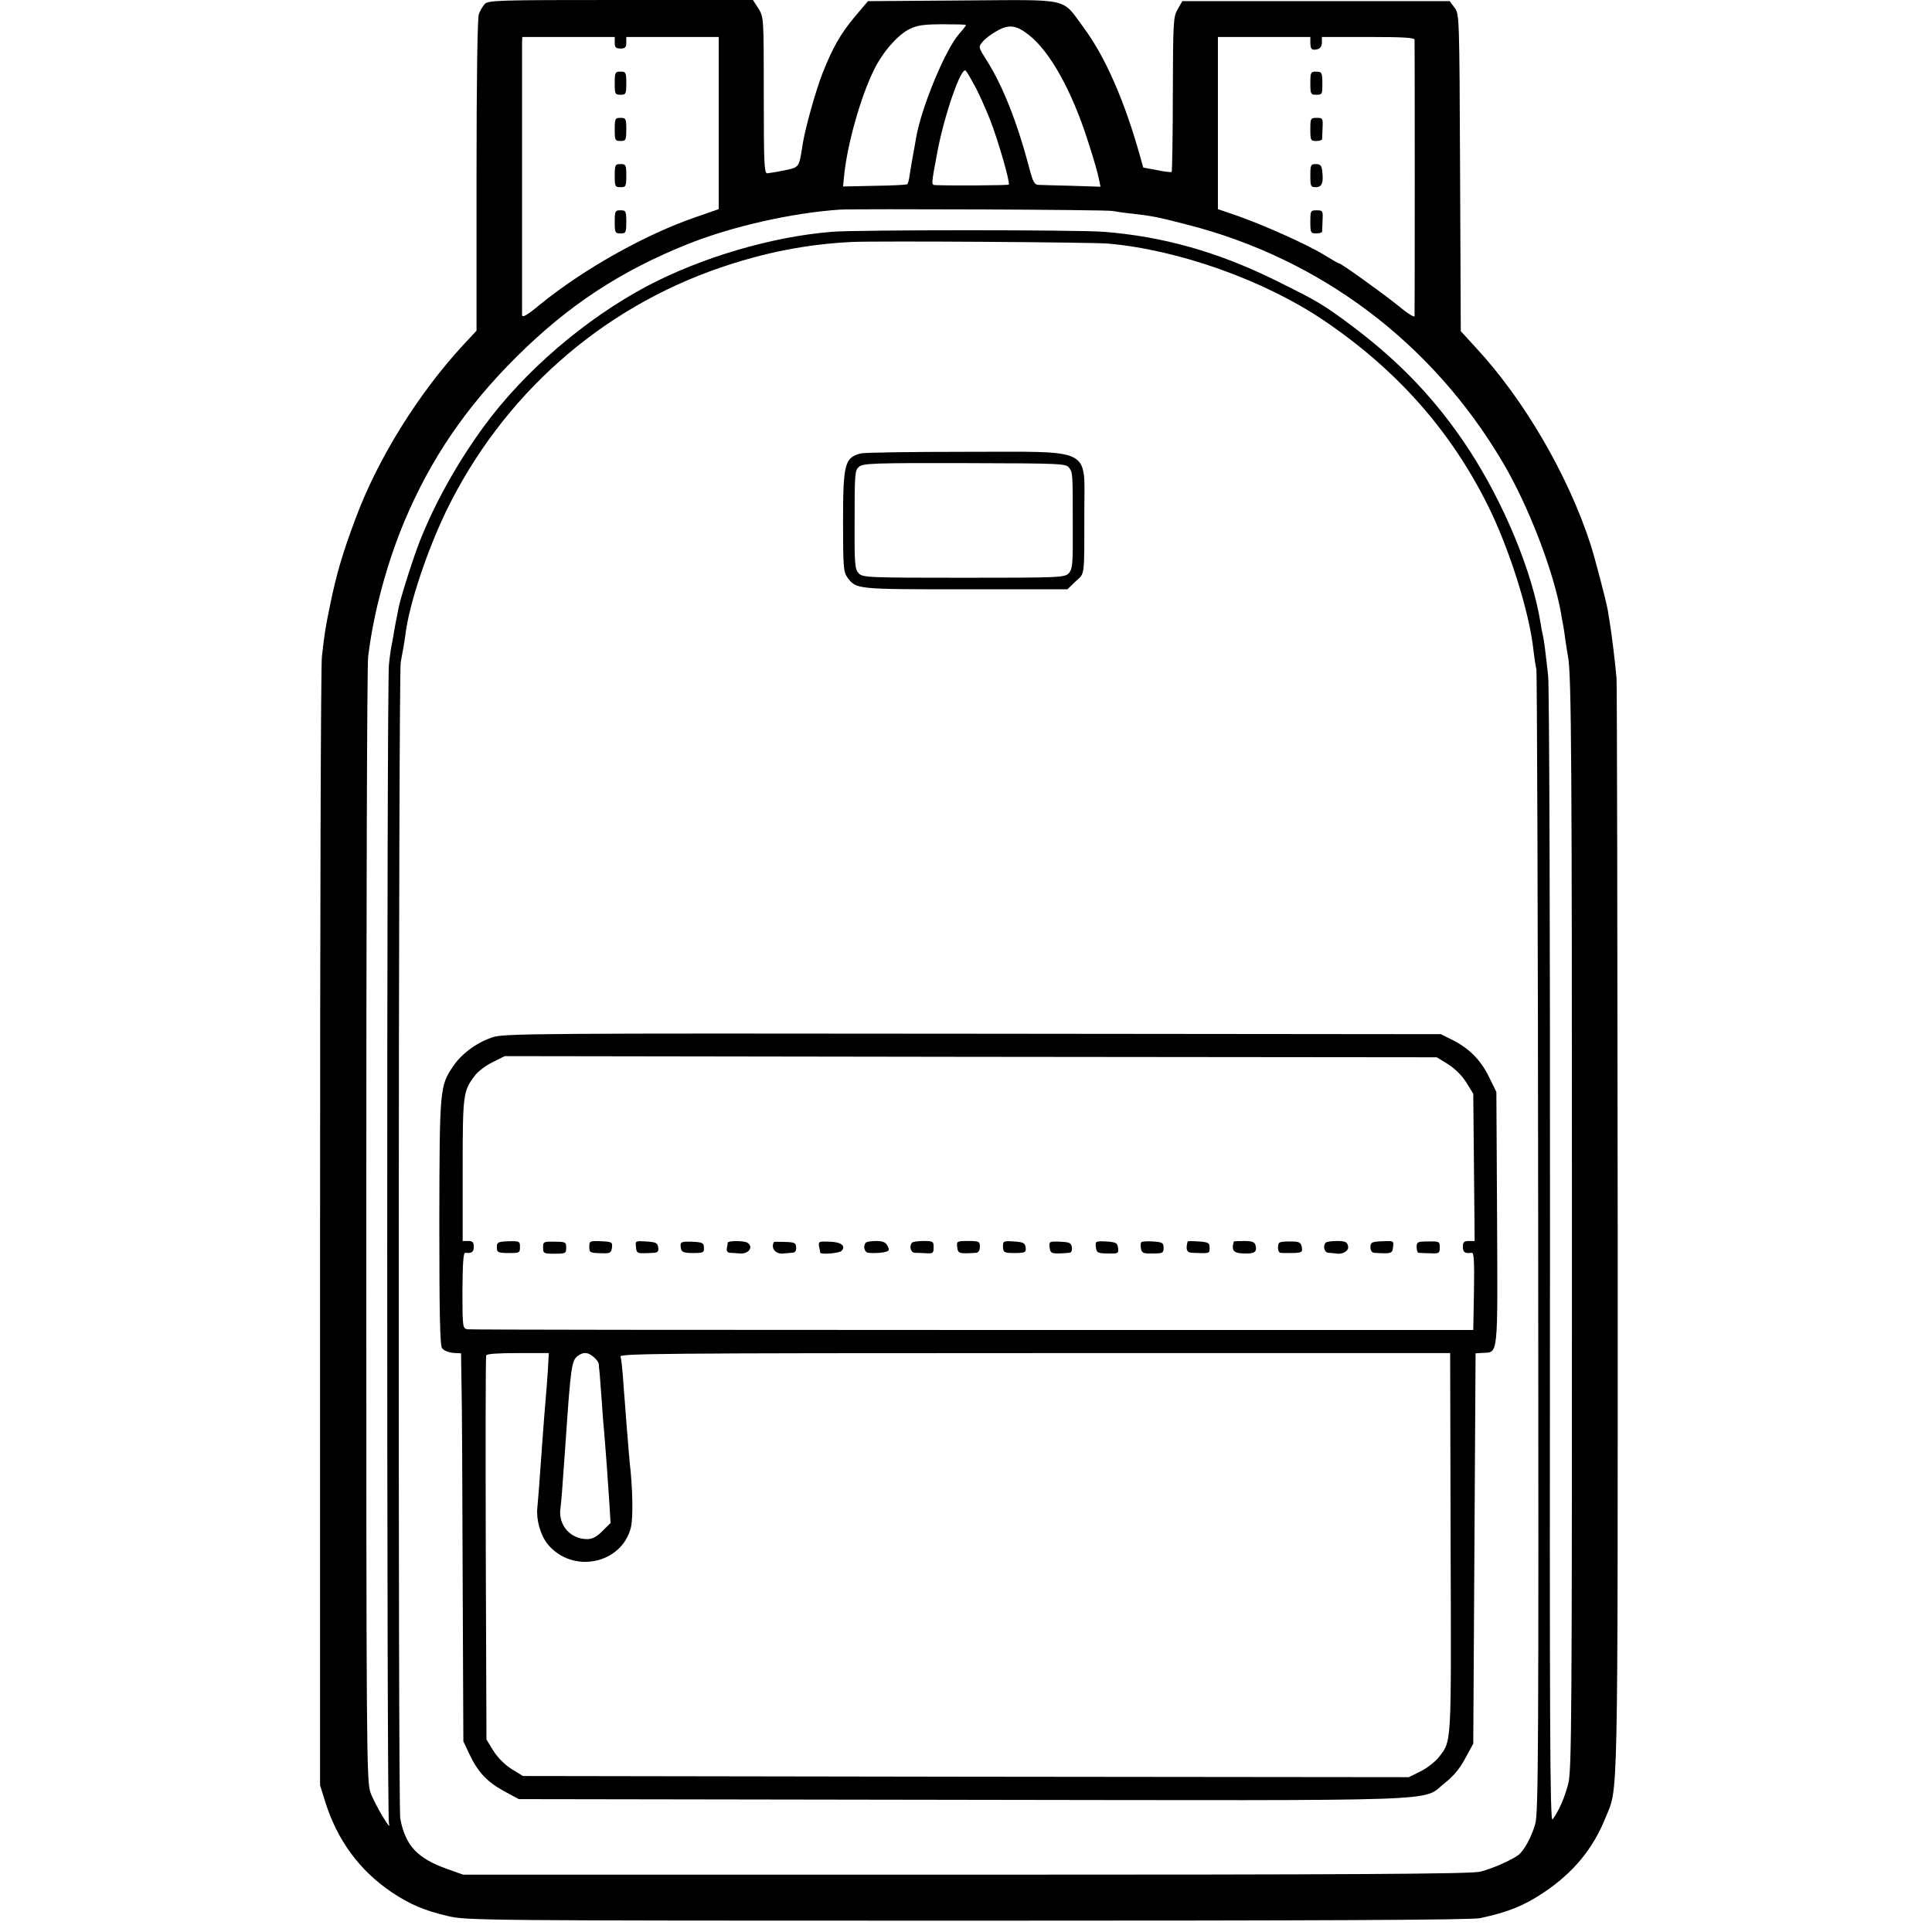
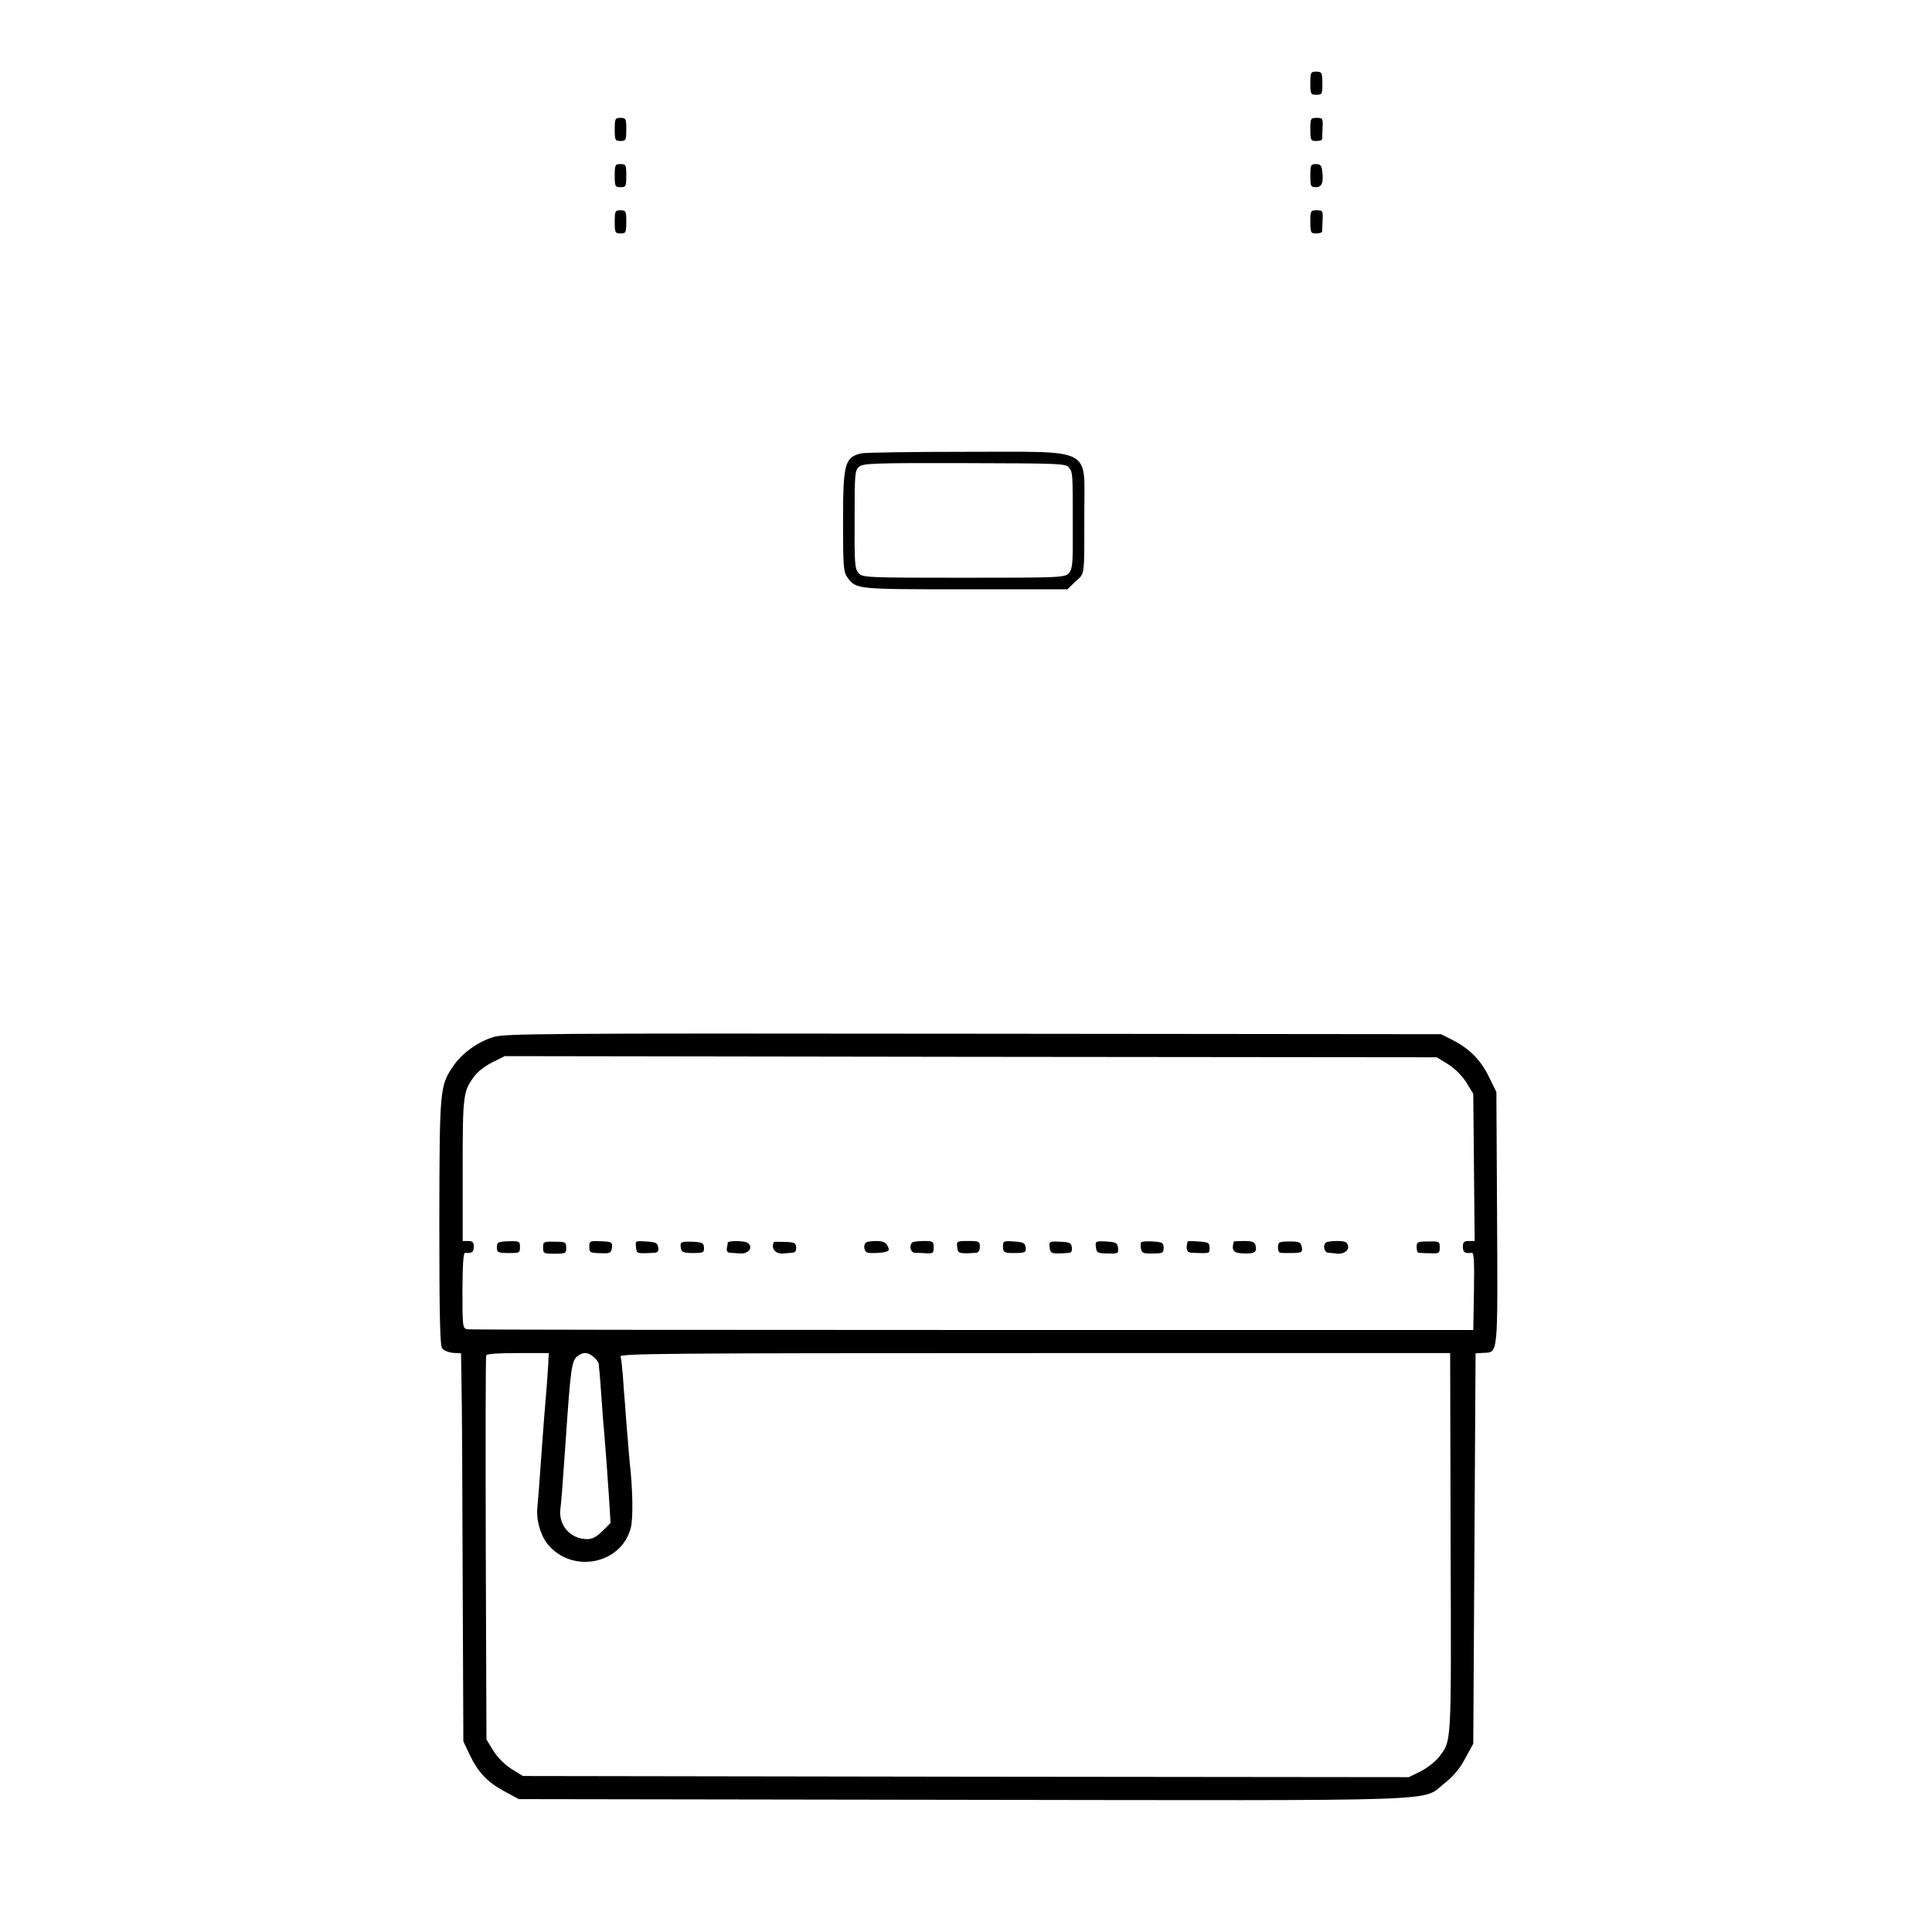
<svg xmlns="http://www.w3.org/2000/svg" version="1.0" width="836pt" height="836pt" viewBox="0 0 836 836" preserveAspectRatio="xMidYMid meet">
  <g transform="translate(0,836) scale(0.1,-0.1)" fill="#000000" stroke="none">
-     <path d="M2097 8342 c-8 -9 -20 -29 -25 -43 -6 -16 -10 -283 -10 -698 l0 -672 -56 -60 c-196 -212 -371 -493 -468 -754 -57 -153 -81 -236 -108 -365 -23 -111 -25 -127 -37 -230 -5 -36 -8 -1149 -8 -2475 l0 -2410 23 -74 c53 -166 148 -295 287 -389 78 -52 140 -79 243 -103 80 -19 130 -20 2250 -20 1540 0 2181 3 2217 11 121 26 190 54 275 111 127 85 213 188 267 323 56 137 53 0 53 2531 -1 1287 -3 2367 -5 2400 -5 61 -22 200 -30 245 -2 14 -6 36 -8 50 -8 44 -55 223 -75 286 -97 298 -287 625 -496 850 l-65 71 -3 686 c-3 679 -3 686 -24 714 l-21 28 -579 0 -578 0 -20 -35 c-19 -32 -20 -52 -21 -367 0 -182 -3 -334 -5 -337 -3 -2 -32 1 -64 8 l-59 11 -14 50 c-67 239 -150 428 -242 553 -100 134 -48 123 -525 120 l-410 -3 -56 -66 c-62 -74 -97 -135 -140 -244 -29 -73 -75 -237 -86 -305 -17 -108 -14 -103 -79 -117 -33 -7 -67 -12 -75 -13 -13 0 -15 44 -15 338 0 336 0 337 -23 375 l-24 37 -572 0 c-533 0 -574 -1 -589 -18z m2083 -90 c0 -3 -13 -20 -30 -39 -60 -68 -164 -320 -186 -450 -2 -15 -9 -50 -14 -78 -5 -27 -11 -65 -14 -83 -2 -19 -7 -36 -10 -39 -2 -3 -66 -6 -141 -7 l-137 -3 5 51 c14 134 71 337 129 454 38 78 105 154 157 178 31 15 64 19 141 19 55 0 100 -1 100 -3z m273 -44 c92 -73 186 -243 255 -460 23 -70 44 -143 47 -162 l7 -34 -124 4 c-67 2 -132 3 -144 4 -17 0 -24 12 -39 68 -53 203 -117 364 -187 473 -34 54 -35 56 -17 77 9 12 37 34 61 47 53 31 85 27 141 -17z m-1793 -33 c0 -20 5 -25 25 -25 20 0 25 5 25 25 l0 25 200 0 200 0 0 -372 0 -373 -98 -34 c-219 -75 -486 -225 -673 -377 -59 -49 -79 -60 -80 -47 0 24 0 1152 0 1181 l1 22 200 0 200 0 0 -25z m3010 2 c0 -30 6 -36 31 -30 12 3 19 14 19 29 l0 24 200 0 c153 0 200 -3 201 -12 1 -17 1 -1179 0 -1196 -1 -7 -34 14 -73 47 -70 56 -244 181 -253 181 -3 0 -33 17 -67 38 -75 46 -262 129 -376 169 l-82 28 0 373 0 372 200 0 200 0 0 -23z m-1453 -187 c17 -30 46 -96 66 -145 36 -92 89 -276 82 -284 -4 -3 -247 -5 -317 -2 -19 1 -19 -1 8 143 31 164 104 373 123 352 5 -5 22 -34 38 -64z m598 -543 c11 -2 47 -8 80 -11 92 -11 111 -14 238 -47 580 -147 1065 -512 1371 -1032 110 -186 219 -470 251 -652 2 -16 7 -39 9 -50 2 -11 7 -42 10 -68 4 -27 9 -57 11 -68 15 -74 17 -477 17 -2514 0 -2071 -1 -2307 -16 -2363 -15 -60 -41 -119 -68 -155 -11 -14 -13 392 -11 2425 1 1385 -3 2478 -8 2523 -12 109 -17 149 -23 177 -3 12 -8 37 -10 53 -36 222 -157 515 -310 750 -137 209 -293 374 -501 531 -129 97 -154 111 -340 203 -246 121 -483 188 -740 208 -115 9 -1063 9 -1175 0 -261 -21 -565 -111 -800 -235 -269 -143 -532 -369 -706 -607 -114 -155 -214 -335 -278 -498 -29 -74 -83 -244 -91 -286 -3 -14 -7 -37 -10 -51 -3 -14 -8 -41 -11 -60 -3 -19 -7 -42 -9 -50 -2 -8 -8 -46 -12 -85 -10 -92 -10 -4982 0 -5015 15 -46 -62 83 -80 134 -17 48 -18 177 -18 2451 0 1320 3 2428 8 2463 22 185 81 407 159 591 113 267 264 489 482 706 225 224 452 373 745 490 192 76 448 134 656 148 73 4 1160 0 1180 -6z m-20 -141 c304 -27 671 -157 928 -329 317 -213 552 -477 714 -802 93 -186 180 -461 198 -625 4 -36 10 -74 13 -85 3 -11 7 -1128 8 -2483 2 -2179 1 -2470 -13 -2515 -16 -56 -48 -115 -73 -134 -29 -22 -115 -60 -165 -72 -38 -10 -552 -13 -2225 -13 l-2176 0 -64 23 c-133 46 -186 102 -208 220 -10 53 -8 4958 2 5004 7 36 17 90 21 125 17 129 92 354 175 527 244 502 668 878 1190 1056 195 66 371 100 565 110 113 5 1036 -1 1110 -7z" />
-     <path d="M2660 8000 c0 -47 2 -50 25 -50 23 0 25 3 25 50 0 47 -2 50 -25 50 -23 0 -25 -3 -25 -50z" />
    <path d="M2660 7800 c0 -47 2 -50 25 -50 23 0 25 3 25 50 0 47 -2 50 -25 50 -23 0 -25 -3 -25 -50z" />
    <path d="M2660 7600 c0 -47 2 -50 25 -50 23 0 25 3 25 50 0 47 -2 50 -25 50 -23 0 -25 -3 -25 -50z" />
    <path d="M2660 7400 c0 -47 2 -50 25 -50 23 0 25 3 25 50 0 47 -2 50 -25 50 -23 0 -25 -3 -25 -50z" />
    <path d="M5670 8000 c0 -47 2 -50 25 -50 26 0 27 2 27 45 0 51 -2 55 -27 55 -23 0 -25 -3 -25 -50z" />
-     <path d="M5670 7800 c0 -47 2 -50 25 -50 14 0 25 3 26 8 0 4 1 26 2 50 2 40 0 42 -25 42 -27 0 -28 -2 -28 -50z" />
+     <path d="M5670 7800 c0 -47 2 -50 25 -50 14 0 25 3 26 8 0 4 1 26 2 50 2 40 0 42 -25 42 -27 0 -28 -2 -28 -50" />
    <path d="M5670 7600 c0 -46 2 -50 24 -50 27 0 34 21 27 73 -2 21 -9 27 -27 27 -22 0 -24 -4 -24 -50z" />
    <path d="M5670 7400 c0 -47 2 -50 25 -50 14 0 25 3 26 8 0 4 1 26 2 50 2 40 0 42 -25 42 -27 0 -28 -2 -28 -50z" />
    <path d="M3725 6398 c-70 -18 -77 -44 -77 -297 0 -196 2 -216 19 -240 38 -51 37 -51 510 -51 l442 0 35 34 c41 38 38 12 38 303 0 280 43 258 -509 258 -238 0 -444 -3 -458 -7z m901 -62 c16 -22 16 -18 16 -259 1 -157 -1 -179 -17 -197 -18 -19 -32 -20 -455 -20 -423 0 -437 1 -455 20 -16 18 -18 41 -17 232 0 201 1 213 20 229 19 14 65 16 457 15 420 -1 437 -2 451 -20z" />
    <path d="M2133 3872 c-68 -22 -133 -69 -171 -124 -59 -87 -60 -94 -61 -675 0 -405 3 -535 12 -547 7 -10 28 -18 47 -20 l35 -2 2 -130 c2 -71 4 -448 5 -839 l3 -710 26 -55 c36 -77 77 -121 151 -161 l63 -34 1915 -3 c2154 -3 1988 -9 2091 72 37 29 66 63 89 107 l35 64 5 845 5 844 34 2 c64 3 62 -17 59 584 l-3 545 -33 67 c-36 73 -86 123 -161 160 l-46 23 -2025 2 c-1880 2 -2029 1 -2077 -15z m4133 -117 c30 -19 60 -49 79 -79 l30 -49 3 -319 3 -318 -25 0 c-21 0 -26 -5 -26 -25 0 -24 9 -30 38 -26 10 2 12 -34 10 -166 l-3 -168 -2165 0 c-1191 0 -2175 1 -2187 3 -21 4 -22 7 -22 168 1 119 4 164 12 163 29 -3 37 3 37 26 0 20 -5 25 -24 25 l-24 0 0 308 c0 329 2 341 53 408 13 18 48 44 77 58 l52 26 2016 -3 2017 -2 49 -30z m-3893 -1280 c0 -17 -4 -66 -7 -110 -9 -105 -15 -184 -21 -268 -12 -170 -17 -234 -20 -263 -5 -51 14 -118 45 -156 107 -130 321 -86 360 73 10 42 8 168 -5 279 -2 19 -6 68 -9 108 -4 39 -8 102 -11 140 -3 37 -8 96 -10 132 -3 36 -7 72 -10 80 -4 13 192 15 1793 15 l1797 0 2 -823 c3 -894 5 -851 -52 -927 -15 -18 -50 -46 -78 -60 l-51 -25 -1916 2 -1917 3 -49 30 c-30 19 -60 49 -79 79 l-30 49 -3 826 c-1 454 -1 830 2 836 2 7 51 10 137 10 l134 0 -2 -30z m197 12 c11 -9 20 -22 21 -29 0 -7 2 -26 4 -43 1 -16 5 -70 9 -120 3 -49 8 -112 11 -140 6 -74 14 -178 21 -287 l6 -98 -35 -35 c-25 -25 -44 -35 -66 -35 -73 0 -126 61 -116 132 4 30 8 83 21 268 24 352 27 374 56 394 24 17 43 15 68 -7z" />
    <path d="M2150 2963 c0 -23 5 -25 55 -25 43 0 45 1 45 27 0 24 -3 25 -50 24 -45 -2 -50 -4 -50 -26z" />
    <path d="M2350 2962 c0 -26 3 -27 50 -27 47 0 50 1 50 26 0 24 -3 26 -50 26 -48 1 -50 0 -50 -25z" />
    <path d="M2550 2965 c0 -26 2 -27 60 -28 30 -1 35 3 38 24 3 24 0 26 -48 28 -48 2 -50 1 -50 -24z" />
    <path d="M2752 2964 c3 -29 2 -29 79 -25 15 1 20 7 17 24 -3 19 -10 22 -51 25 -48 3 -48 3 -45 -24z" />
    <path d="M2945 2969 c2 -26 8 -30 47 -31 53 0 55 1 54 25 -1 19 -7 22 -52 24 -44 1 -50 -1 -49 -18z" />
    <path d="M3149 2983 c0 -5 -2 -16 -4 -25 -2 -11 3 -18 13 -19 10 0 30 -2 45 -3 37 -2 58 28 32 46 -13 10 -85 10 -86 1z" />
    <path d="M3349 2986 c-15 -27 7 -54 41 -50 8 1 24 2 36 3 15 1 20 7 19 24 -1 19 -8 22 -48 23 -26 1 -47 1 -48 0z" />
-     <path d="M3544 2967 c3 -12 5 -24 5 -27 2 -10 82 -3 92 7 21 21 -1 39 -51 40 -46 2 -49 1 -46 -20z" />
    <path d="M3747 2983 c-14 -13 -7 -43 11 -44 28 -3 65 0 80 6 10 3 10 10 2 25 -8 15 -21 20 -49 20 -21 0 -41 -3 -44 -7z" />
    <path d="M3947 2983 c-14 -13 -7 -43 11 -44 9 0 32 -1 50 -2 29 -2 32 1 32 26 0 25 -3 27 -43 27 -24 0 -47 -3 -50 -7z" />
    <path d="M4142 2963 c3 -27 7 -29 83 -24 9 1 15 11 15 26 0 23 -3 25 -51 25 -49 0 -50 -1 -47 -27z" />
    <path d="M4340 2966 c0 -25 6 -28 45 -28 51 0 56 2 53 25 -3 19 -10 22 -50 25 -46 3 -48 2 -48 -22z" />
    <path d="M4542 2962 c3 -28 10 -29 86 -23 8 1 12 10 10 24 -3 19 -9 22 -51 24 -47 2 -48 1 -45 -25z" />
    <path d="M4742 2964 c3 -25 7 -27 51 -28 45 -1 48 0 45 24 -3 22 -8 25 -51 28 -47 2 -48 1 -45 -24z" />
    <path d="M4939 2985 c-4 -3 -4 -15 -2 -28 4 -19 10 -22 51 -21 43 0 47 2 47 25 0 21 -5 24 -45 27 -25 2 -48 0 -51 -3z" />
    <path d="M5139 2988 c-9 -34 -4 -48 18 -49 79 -3 77 -4 77 21 0 22 -4 25 -47 28 -26 2 -47 2 -48 0z" />
    <path d="M5339 2988 c-12 -41 -1 -52 51 -52 39 -1 50 8 43 35 -4 15 -15 19 -49 19 -24 0 -44 -1 -45 -2z" />
    <path d="M5536 2983 c-10 -10 -7 -43 4 -44 6 -1 19 -1 30 -1 64 0 67 1 63 26 -4 20 -11 24 -48 24 -23 1 -45 -2 -49 -5z" />
    <path d="M5737 2983 c-14 -13 -7 -43 11 -44 9 0 24 -2 32 -3 30 -6 59 12 53 33 -4 17 -13 21 -47 21 -24 0 -46 -3 -49 -7z" />
-     <path d="M5930 2963 c0 -13 6 -23 15 -24 76 -5 80 -3 83 25 3 27 3 27 -47 25 -46 -2 -51 -5 -51 -26z" />
    <path d="M6130 2964 c0 -13 3 -24 8 -25 4 0 26 -2 50 -2 39 -2 42 0 42 25 0 26 -2 27 -50 26 -46 0 -50 -2 -50 -24z" />
  </g>
</svg>